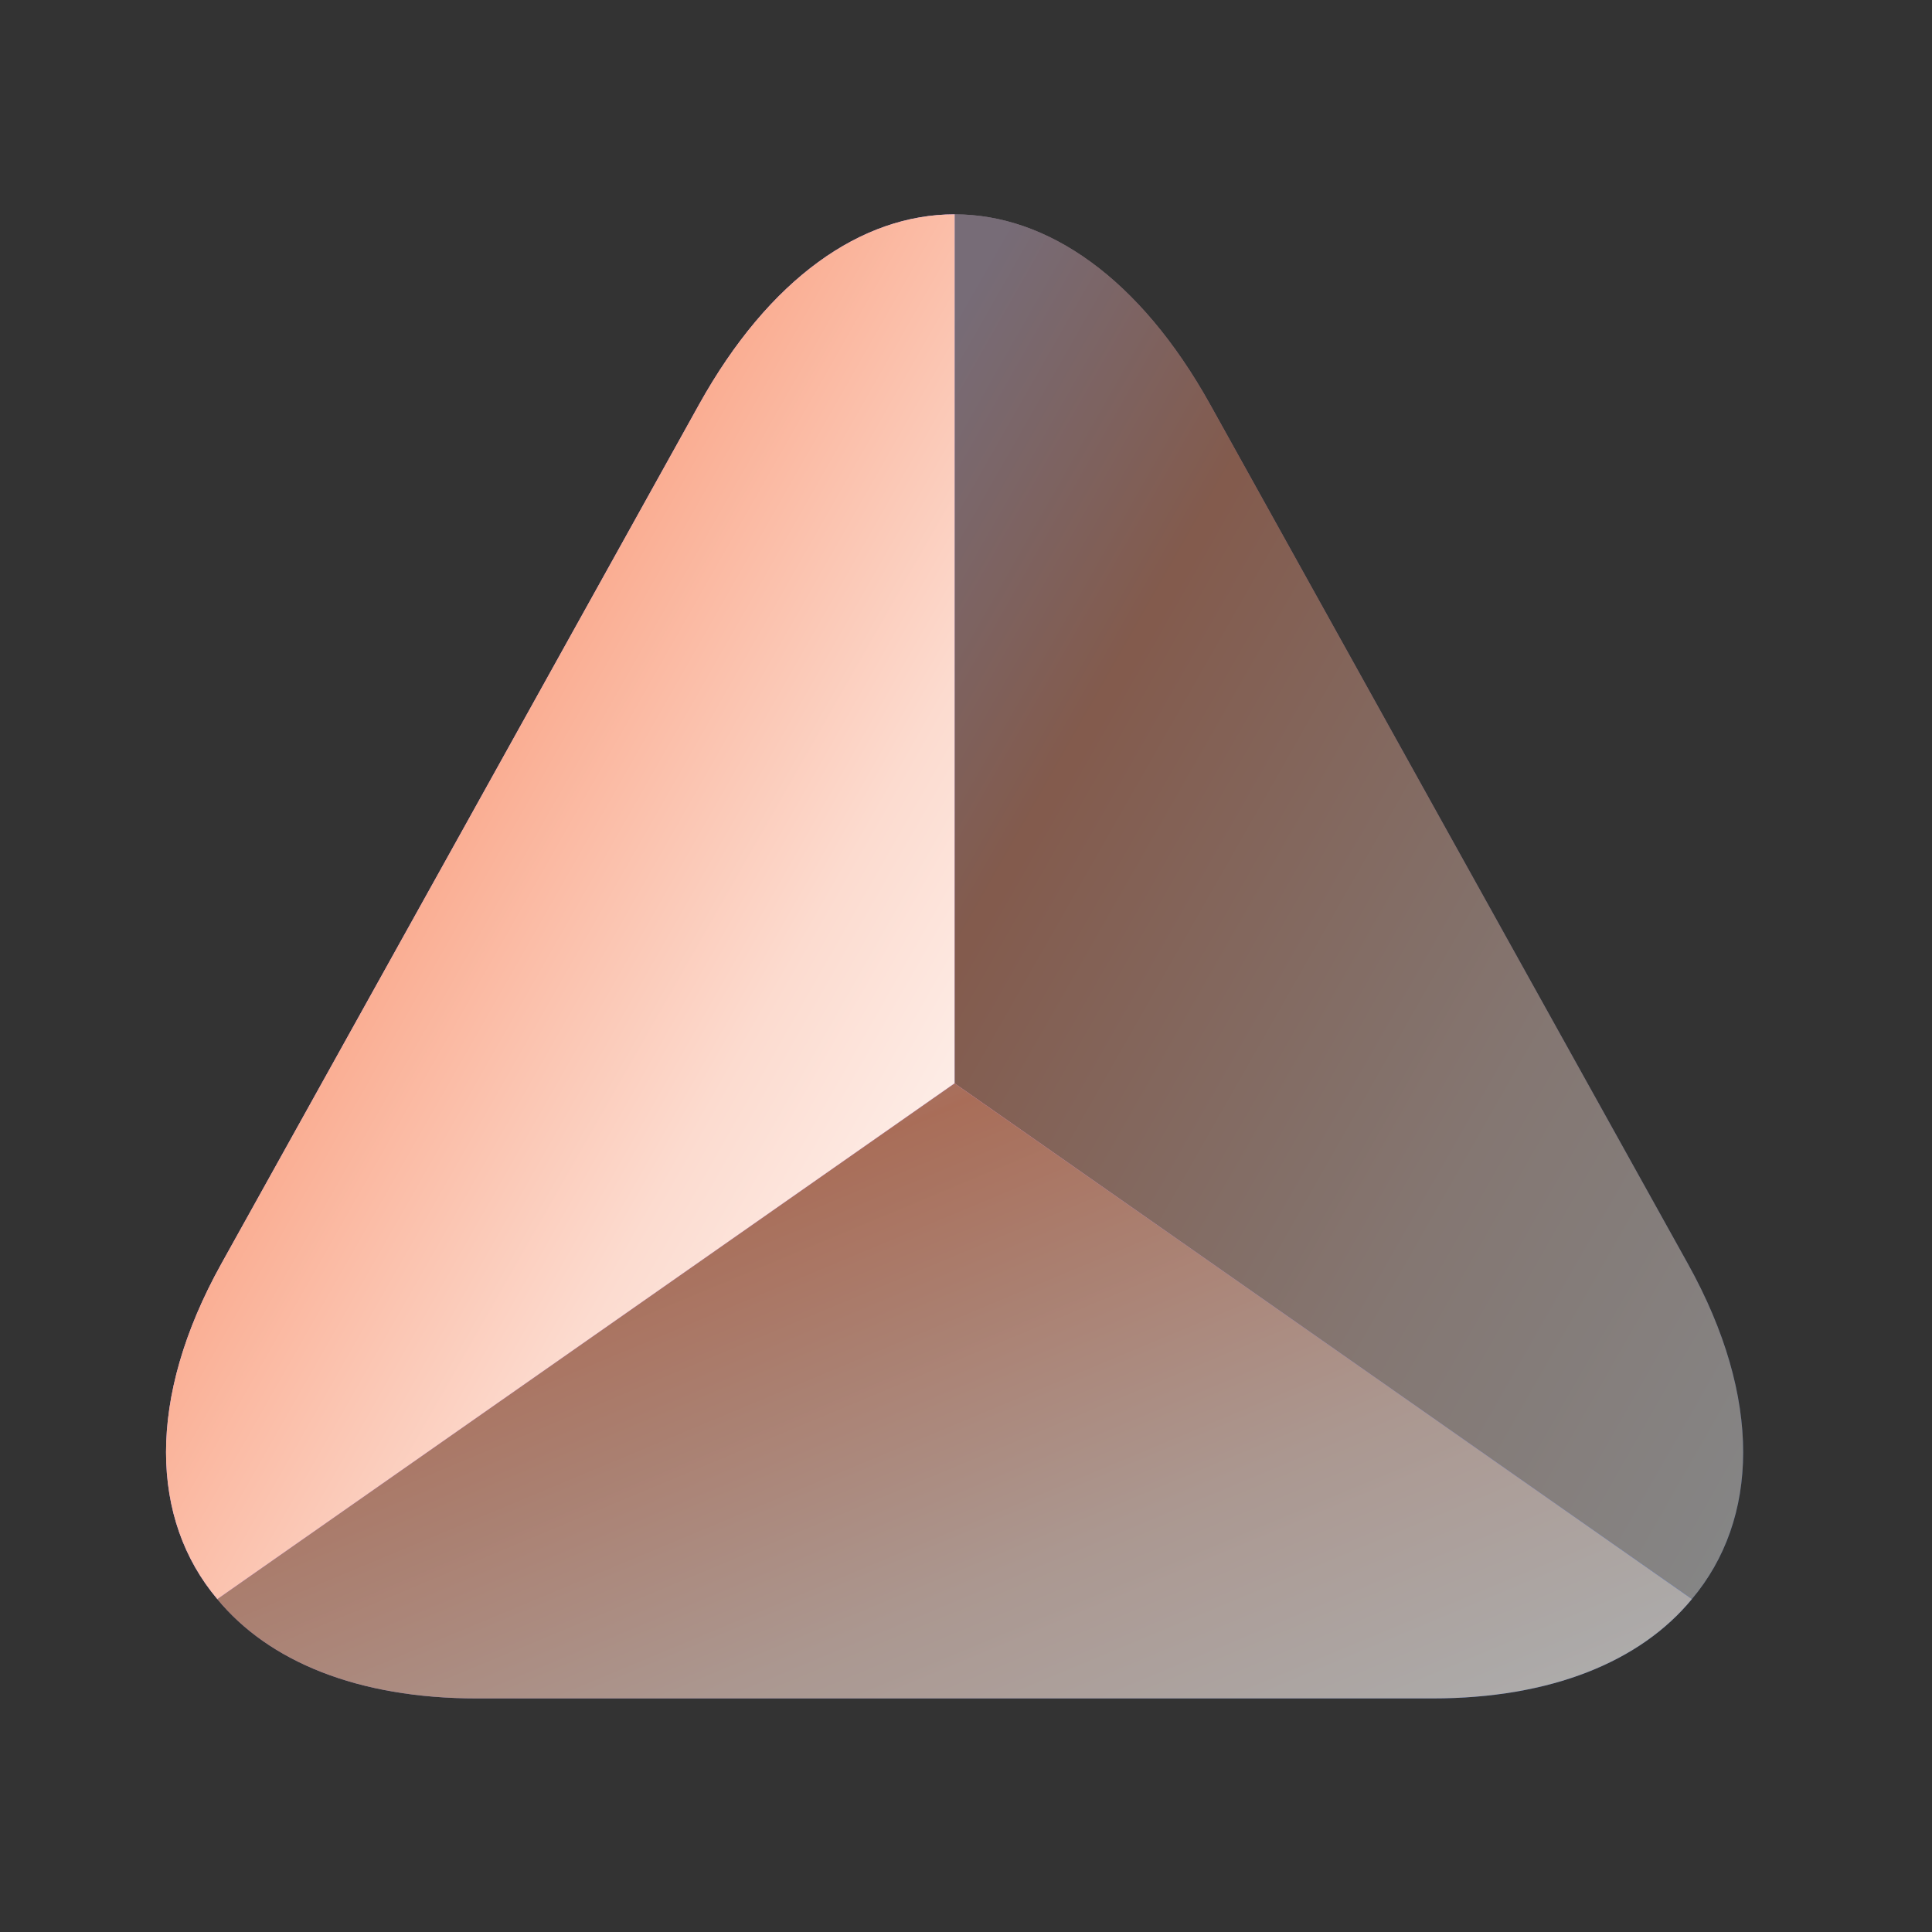
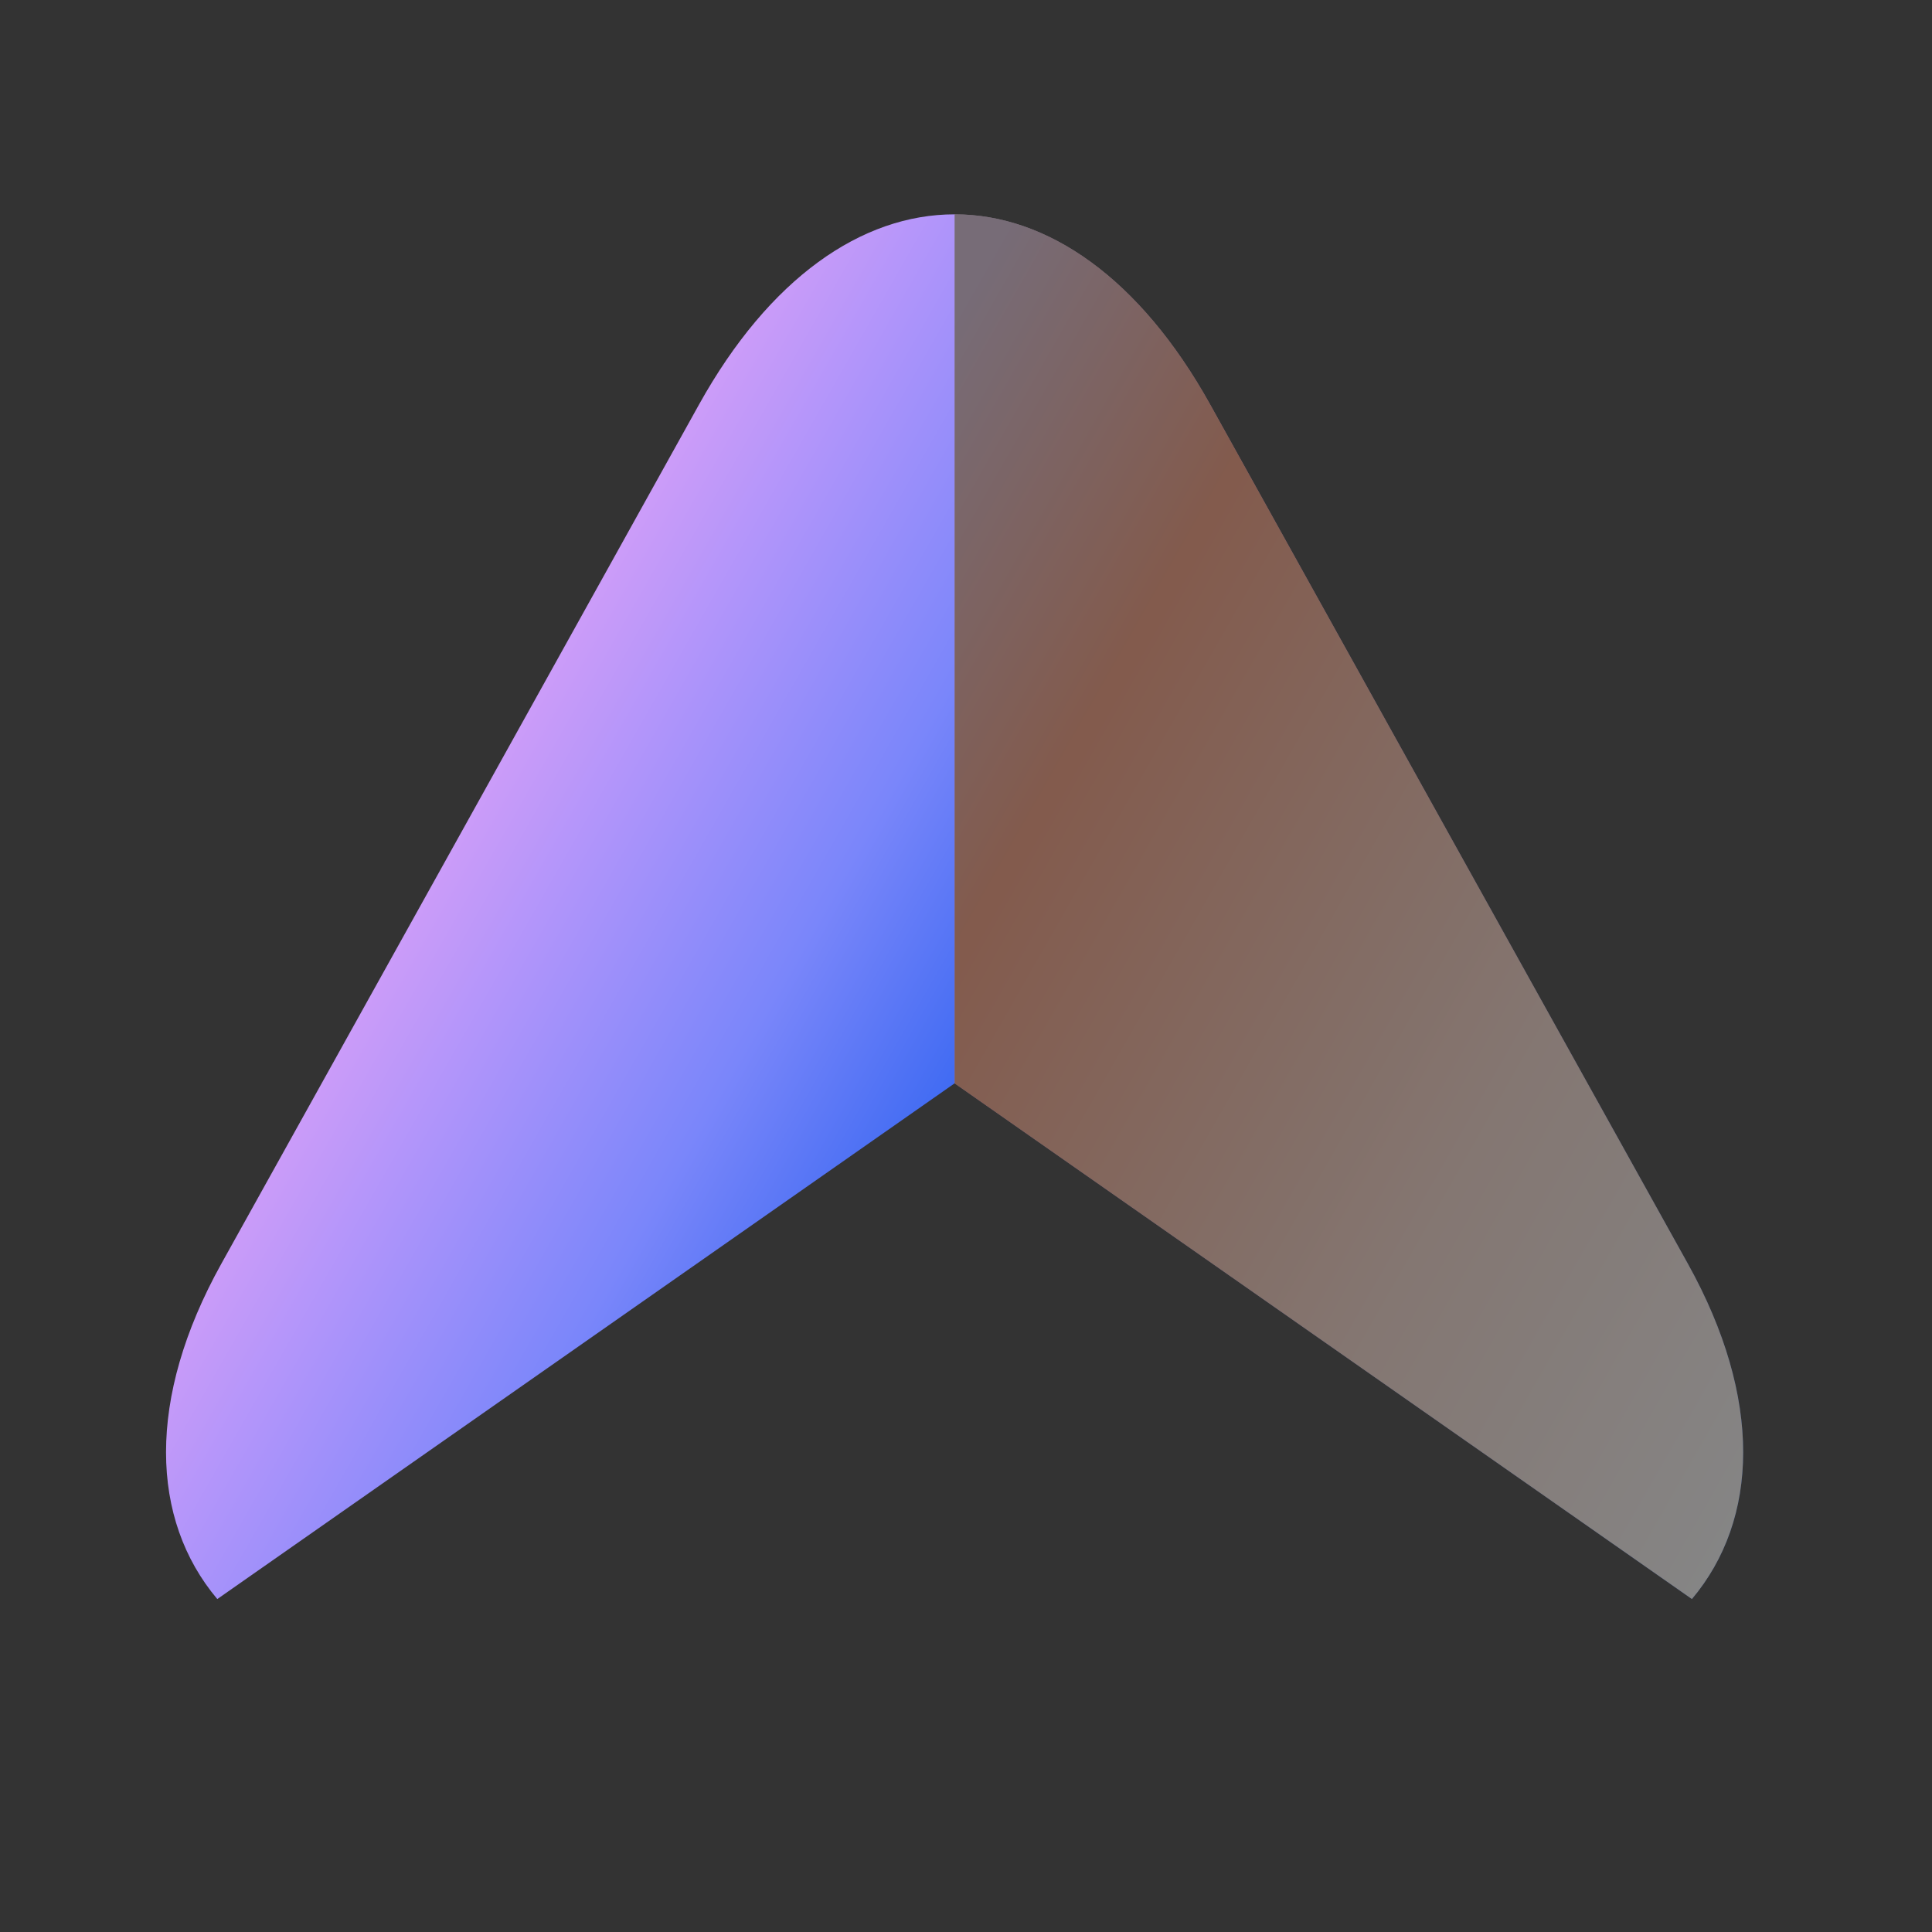
<svg xmlns="http://www.w3.org/2000/svg" width="49" height="49" viewBox="0 0 49 49" fill="none">
  <rect x="0" y="0" width="49" height="49" fill="#333333" stroke="none" />
  <path d="M24.211 5.436V27.476L5.511 40.556C3.811 38.536 3.711 35.476 5.611 32.056L11.851 20.836L17.731 10.256C19.511 7.056 21.851 5.436 24.211 5.436Z" fill="url(#paint0_linear_10766_16)" />
-   <path d="M24.211 5.436V27.476L5.511 40.556C3.811 38.536 3.711 35.476 5.611 32.056L11.851 20.836L17.731 10.256C19.511 7.056 21.851 5.436 24.211 5.436Z" fill="url(#paint1_linear_10766_16)" />
  <g opacity="0.6">
-     <path d="M42.911 40.556C41.611 42.136 39.351 43.076 36.331 43.076H12.091C9.071 43.076 6.811 42.136 5.511 40.556L24.211 27.476L42.911 40.556Z" fill="url(#paint2_linear_10766_16)" />
-     <path d="M42.911 40.556C41.611 42.136 39.351 43.076 36.331 43.076H12.091C9.071 43.076 6.811 42.136 5.511 40.556L24.211 27.476L42.911 40.556Z" fill="url(#paint3_linear_10766_16)" />
-   </g>
+     </g>
  <g opacity="0.4">
    <path d="M42.911 40.556L24.211 27.476V5.436C26.571 5.436 28.911 7.056 30.691 10.256L36.571 20.836L42.811 32.056C44.711 35.476 44.611 38.536 42.911 40.556Z" fill="url(#paint4_linear_10766_16)" />
    <path d="M42.911 40.556L24.211 27.476V5.436C26.571 5.436 28.911 7.056 30.691 10.256L36.571 20.836L42.811 32.056C44.711 35.476 44.611 38.536 42.911 40.556Z" fill="url(#paint5_linear_10766_16)" />
  </g>
  <defs>
    <linearGradient id="paint0_linear_10766_16" x1="4.211" y1="8.07" x2="34.415" y2="25.271" gradientUnits="userSpaceOnUse">
      <stop stop-color="#DCC0DC" />
      <stop offset="0.23" stop-color="#F8A8F9" />
      <stop offset="0.63" stop-color="#7A86FA" />
      <stop offset="0.935" stop-color="#024EEA" />
    </linearGradient>
    <linearGradient id="paint1_linear_10766_16" x1="4.211" y1="8.07" x2="34.415" y2="25.271" gradientUnits="userSpaceOnUse">
      <stop stop-color="#DCC0DC" />
      <stop offset="0.23" stop-color="#F99572" />
      <stop offset="0.63" stop-color="#FCDBCF" />
      <stop offset="0.935" stop-color="white" />
    </linearGradient>
    <linearGradient id="paint2_linear_10766_16" x1="5.511" y1="28.646" x2="16.596" y2="55.222" gradientUnits="userSpaceOnUse">
      <stop stop-color="#DCC0DC" />
      <stop offset="0.23" stop-color="#F8A8F9" />
      <stop offset="0.63" stop-color="#7A86FA" />
      <stop offset="0.935" stop-color="#024EEA" />
    </linearGradient>
    <linearGradient id="paint3_linear_10766_16" x1="5.511" y1="28.646" x2="16.596" y2="55.222" gradientUnits="userSpaceOnUse">
      <stop stop-color="#DCC0DC" />
      <stop offset="0.23" stop-color="#F99572" />
      <stop offset="0.63" stop-color="#FCDBCF" />
      <stop offset="0.935" stop-color="white" />
    </linearGradient>
    <linearGradient id="paint4_linear_10766_16" x1="24.211" y1="8.07" x2="54.415" y2="25.271" gradientUnits="userSpaceOnUse">
      <stop stop-color="#DCC0DC" />
      <stop offset="0.23" stop-color="#F8A8F9" />
      <stop offset="0.63" stop-color="#7A86FA" />
      <stop offset="0.935" stop-color="#024EEA" />
    </linearGradient>
    <linearGradient id="paint5_linear_10766_16" x1="24.211" y1="8.07" x2="54.415" y2="25.271" gradientUnits="userSpaceOnUse">
      <stop stop-color="#DCC0DC" />
      <stop offset="0.23" stop-color="#F99572" />
      <stop offset="0.63" stop-color="#FCDBCF" />
      <stop offset="0.935" stop-color="white" />
    </linearGradient>
  </defs>
</svg>